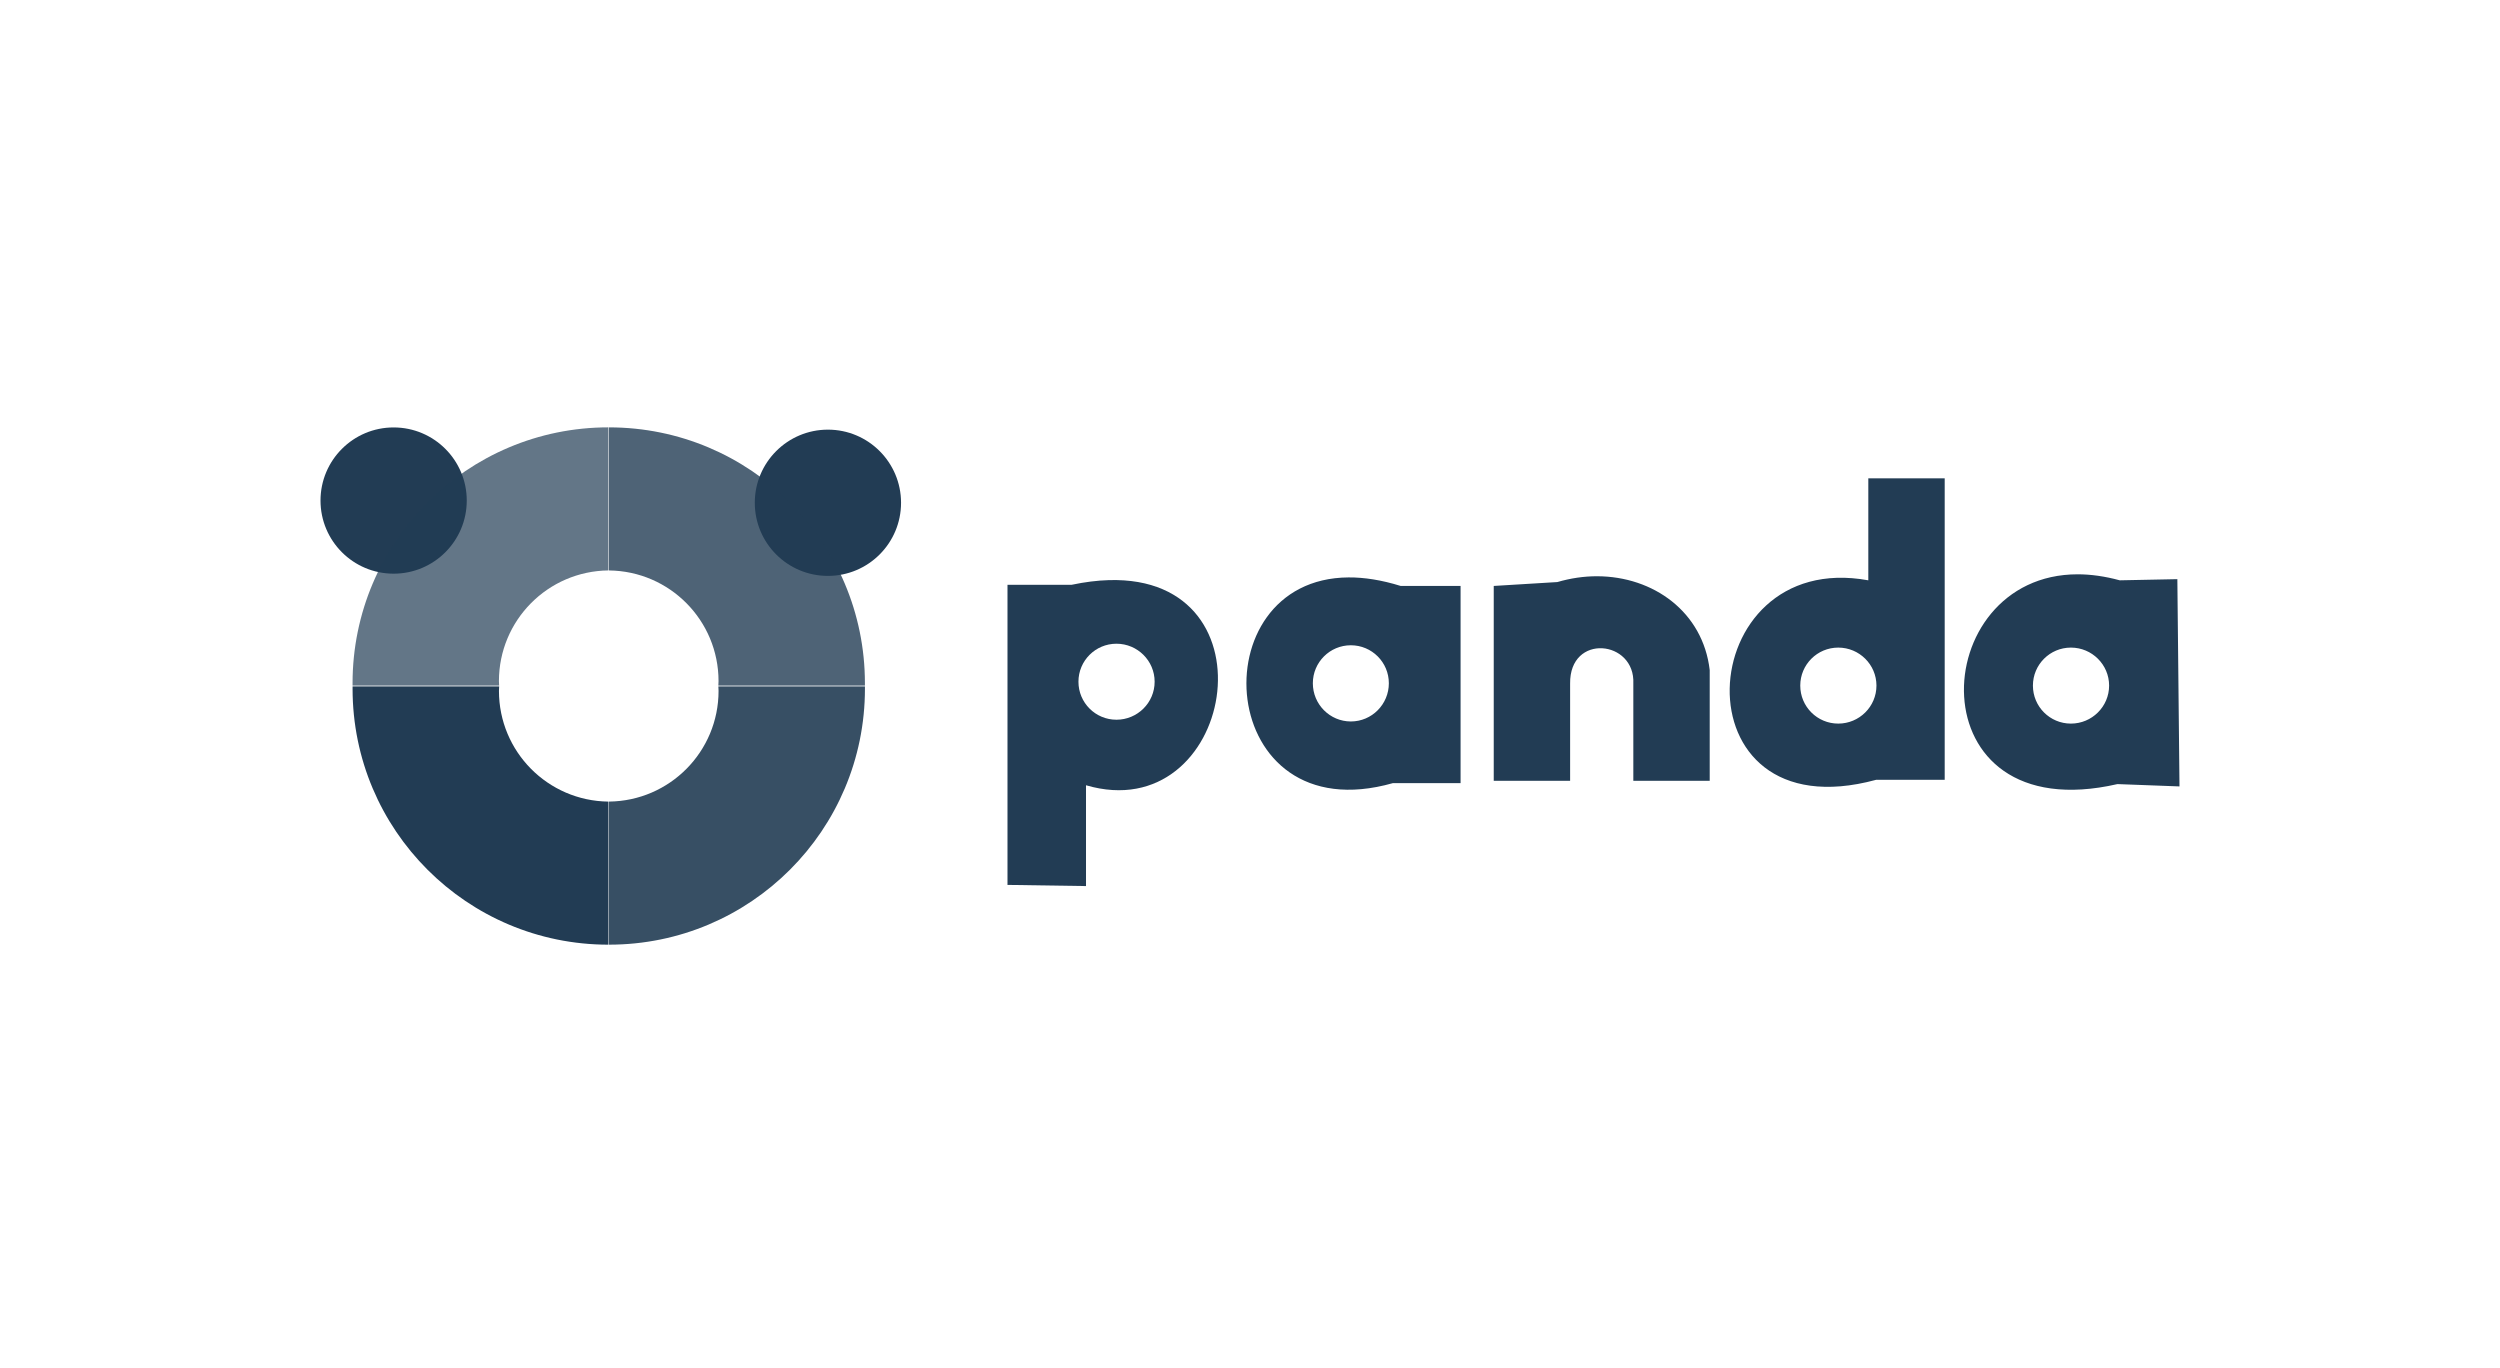
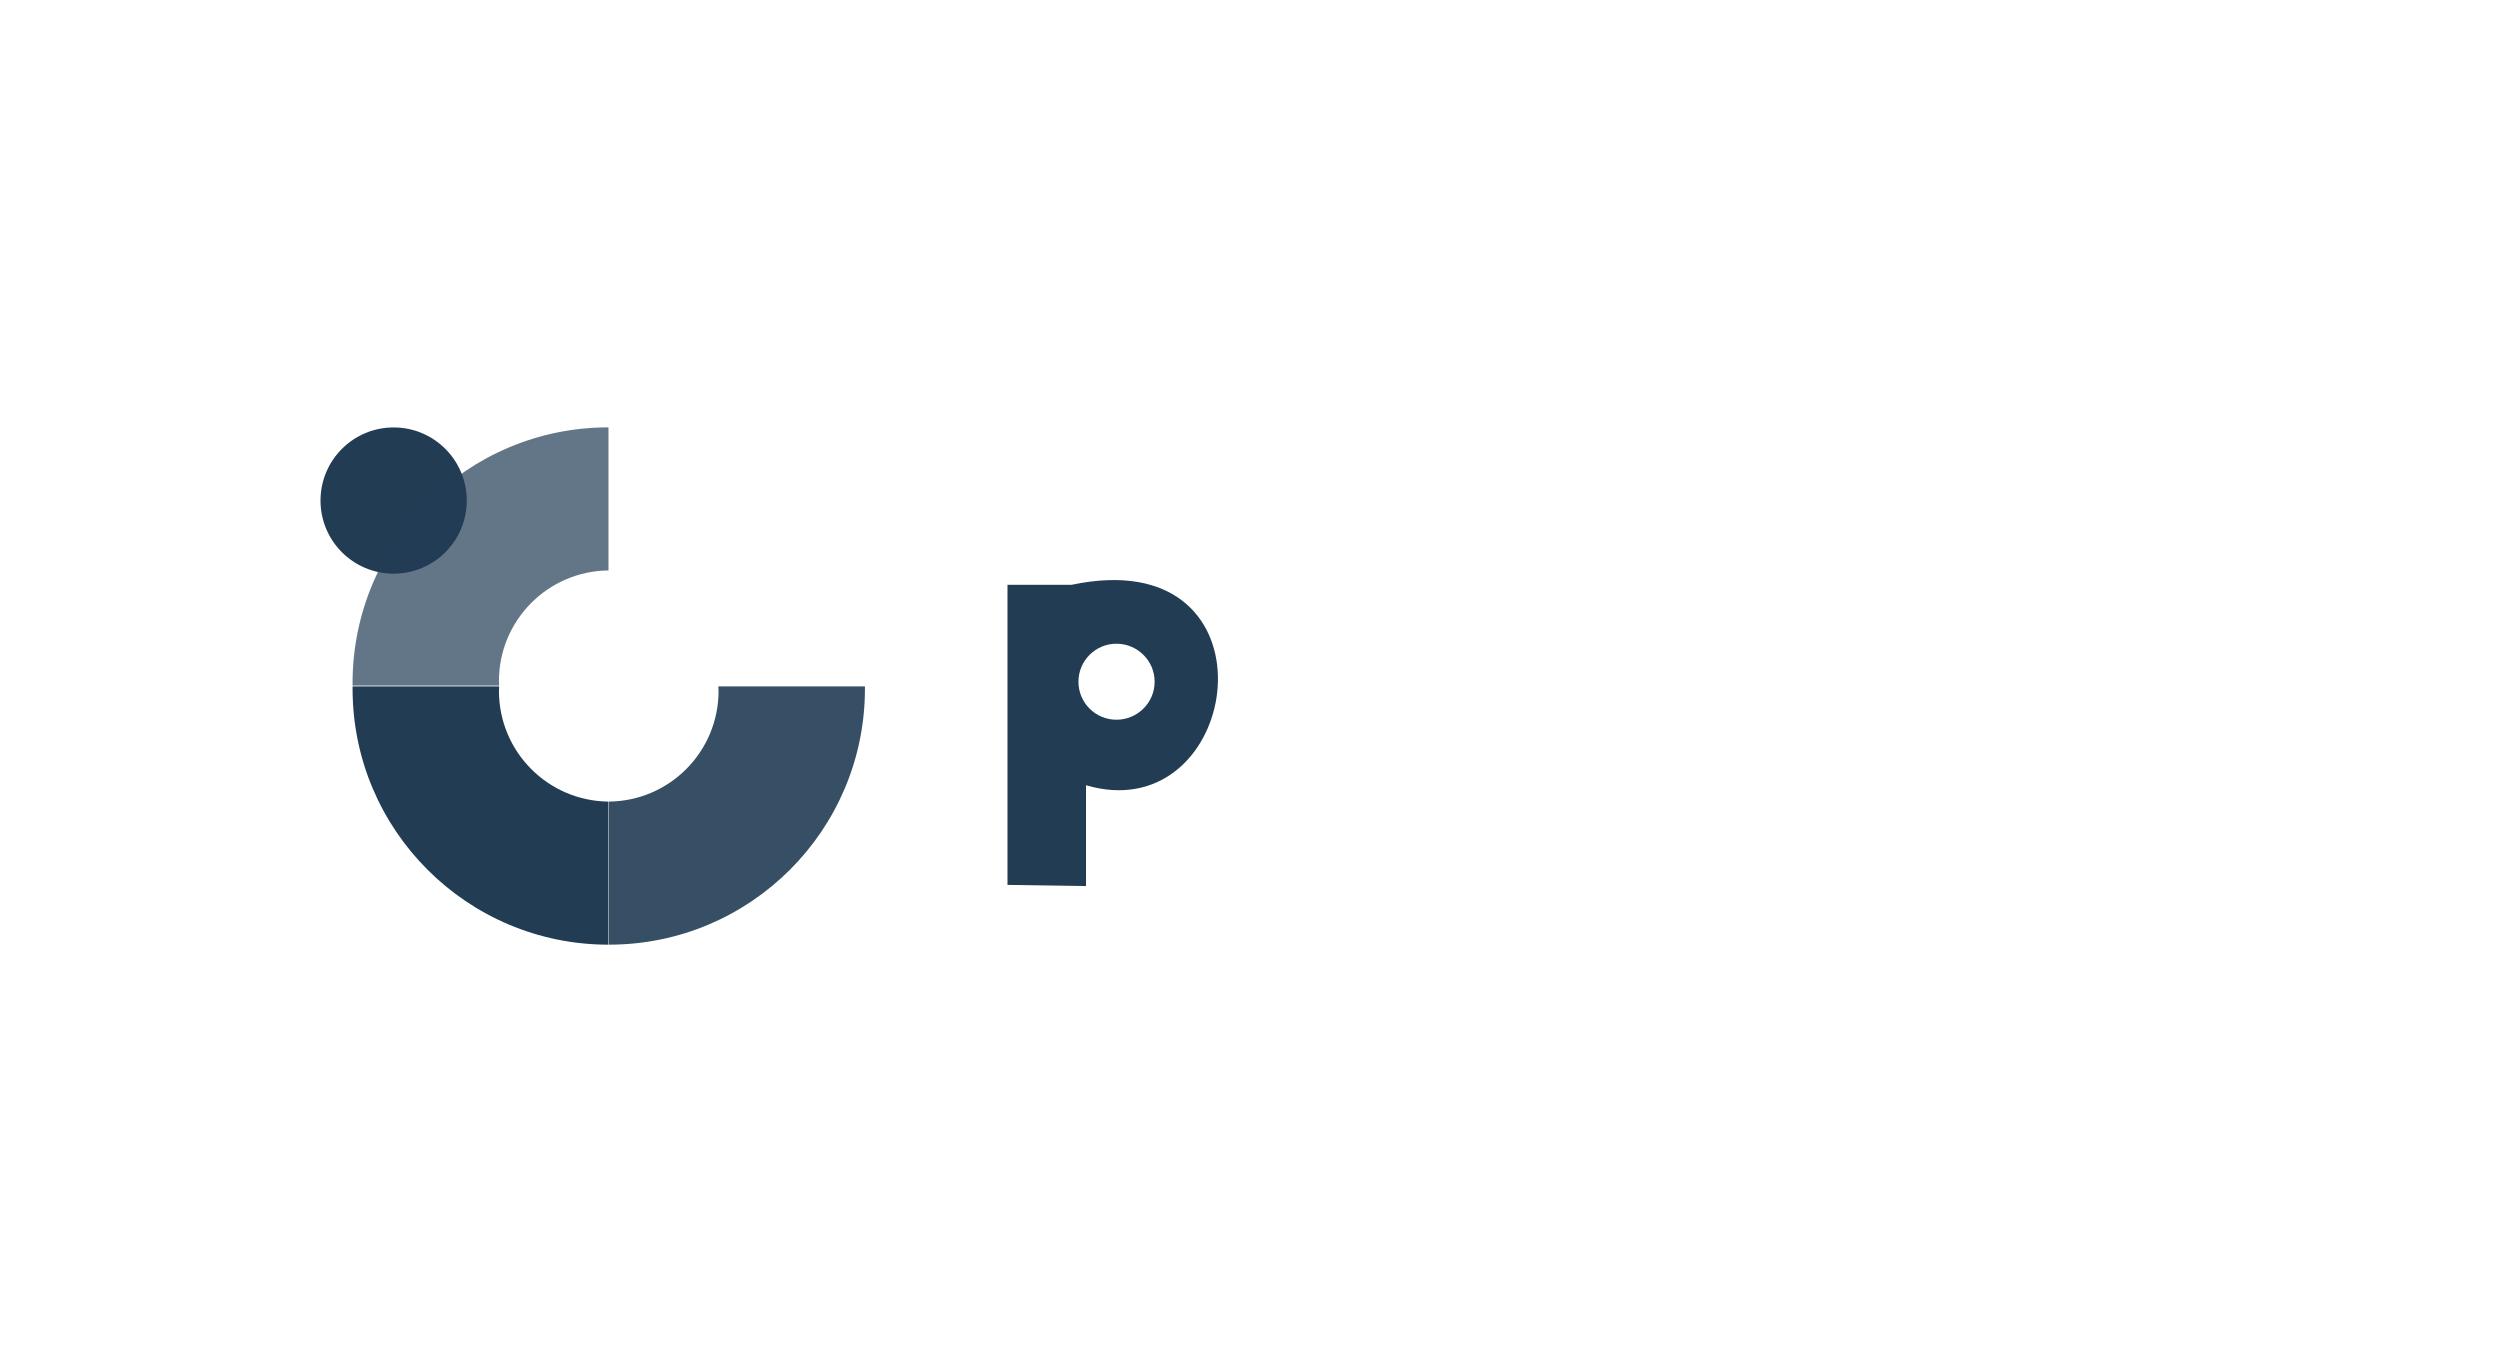
<svg xmlns="http://www.w3.org/2000/svg" width="234" height="128" viewBox="0 0 234 128" fill="none">
  <path d="M103.774 54.3C102.711 54.332 101.553 54.473 100.307 54.736H94.301V82.827L101.65 82.936V73.5C115.473 77.549 119.717 53.82 103.774 54.3ZM104.499 60.252C106.466 60.252 108.074 61.843 108.074 63.809C108.074 65.776 106.466 67.366 104.499 67.366C102.533 67.366 100.943 65.776 100.943 63.809C100.943 61.843 102.533 60.252 104.499 60.252Z" fill="#223C54" fill-opacity="0.996" />
-   <path d="M174.874 44.773V54.318C158.25 51.277 156.657 78.138 175.6 72.992H182.024V44.773H174.874ZM194.491 53.755C180.226 53.733 179.129 77.765 198.193 73.391L204 73.609L203.8 54.209L198.411 54.318C197.017 53.939 195.7 53.757 194.491 53.755ZM149.486 53.937C148.269 53.934 147.007 54.117 145.766 54.481L139.814 54.844V73.082H146.963V63.99C146.896 59.247 153.075 59.901 152.879 63.99V73.082H160.029V62.72C159.396 57.277 154.76 53.948 149.486 53.937ZM126.221 54.046C112.132 54.141 113.706 78.028 130.377 73.3H136.71V54.844H131.103C129.31 54.287 127.679 54.036 126.221 54.046ZM126.439 60.397C128.406 60.397 129.996 61.988 129.996 63.954C129.996 65.921 128.406 67.529 126.439 67.529C124.472 67.529 122.882 65.921 122.882 63.954C122.882 61.988 124.472 60.397 126.439 60.397ZM172.061 60.615C174.028 60.615 175.636 62.205 175.636 64.172C175.636 66.139 174.028 67.729 172.061 67.729C170.094 67.729 168.504 66.139 168.504 64.172C168.504 62.205 170.094 60.615 172.061 60.615ZM193.838 60.615C195.804 60.615 197.413 62.205 197.413 64.172C197.413 66.139 195.804 67.729 193.838 67.729C191.871 67.729 190.281 66.139 190.281 64.172C190.281 62.205 191.871 60.615 193.838 60.615Z" fill="#223C54" fill-opacity="0.996" />
  <path d="M43.688 46.852C43.688 50.632 40.624 53.696 36.844 53.696C33.064 53.696 30 50.632 30 46.852C30 43.072 33.064 40.008 36.844 40.008C40.624 40.008 43.688 43.072 43.688 46.852V46.852Z" fill="#223C54" />
  <path opacity="0.7" d="M56.953 40C43.724 40 32.999 50.725 32.999 63.954C32.999 64.027 32.999 64.099 32.999 64.172H46.718C46.713 64.031 46.7 63.897 46.7 63.755C46.7 58.065 51.277 53.452 56.953 53.393V40H56.953Z" fill="#223C54" />
-   <path d="M84.338 47.06C84.338 50.84 81.273 53.904 77.493 53.904C73.714 53.904 70.649 50.84 70.649 47.06C70.649 43.28 73.714 40.215 77.493 40.215C81.273 40.215 84.338 43.28 84.338 47.06V47.06Z" fill="#223C54" />
-   <path opacity="0.8" d="M57.002 40.002C70.231 40.002 80.956 50.726 80.956 63.956C80.956 64.029 80.956 64.101 80.956 64.174H67.237C67.242 64.033 67.255 63.898 67.255 63.756C67.255 58.066 62.678 53.454 57.002 53.394V40.002H57.002Z" fill="#223C54" />
  <path d="M56.956 88.422C43.726 88.422 33.001 77.698 33.001 64.468C33.001 64.395 33.001 64.323 33.001 64.25H46.721C46.715 64.391 46.702 64.526 46.702 64.668C46.702 70.358 51.279 74.97 56.956 75.03V88.422H56.956Z" fill="#223C54" />
  <path opacity="0.9" d="M57.004 88.421C70.233 88.421 80.958 77.696 80.958 64.466C80.958 64.394 80.958 64.321 80.958 64.249H67.238C67.244 64.389 67.257 64.524 67.257 64.666C67.257 70.356 62.679 74.969 57.003 75.028V88.421H57.004Z" fill="#223C54" />
</svg>